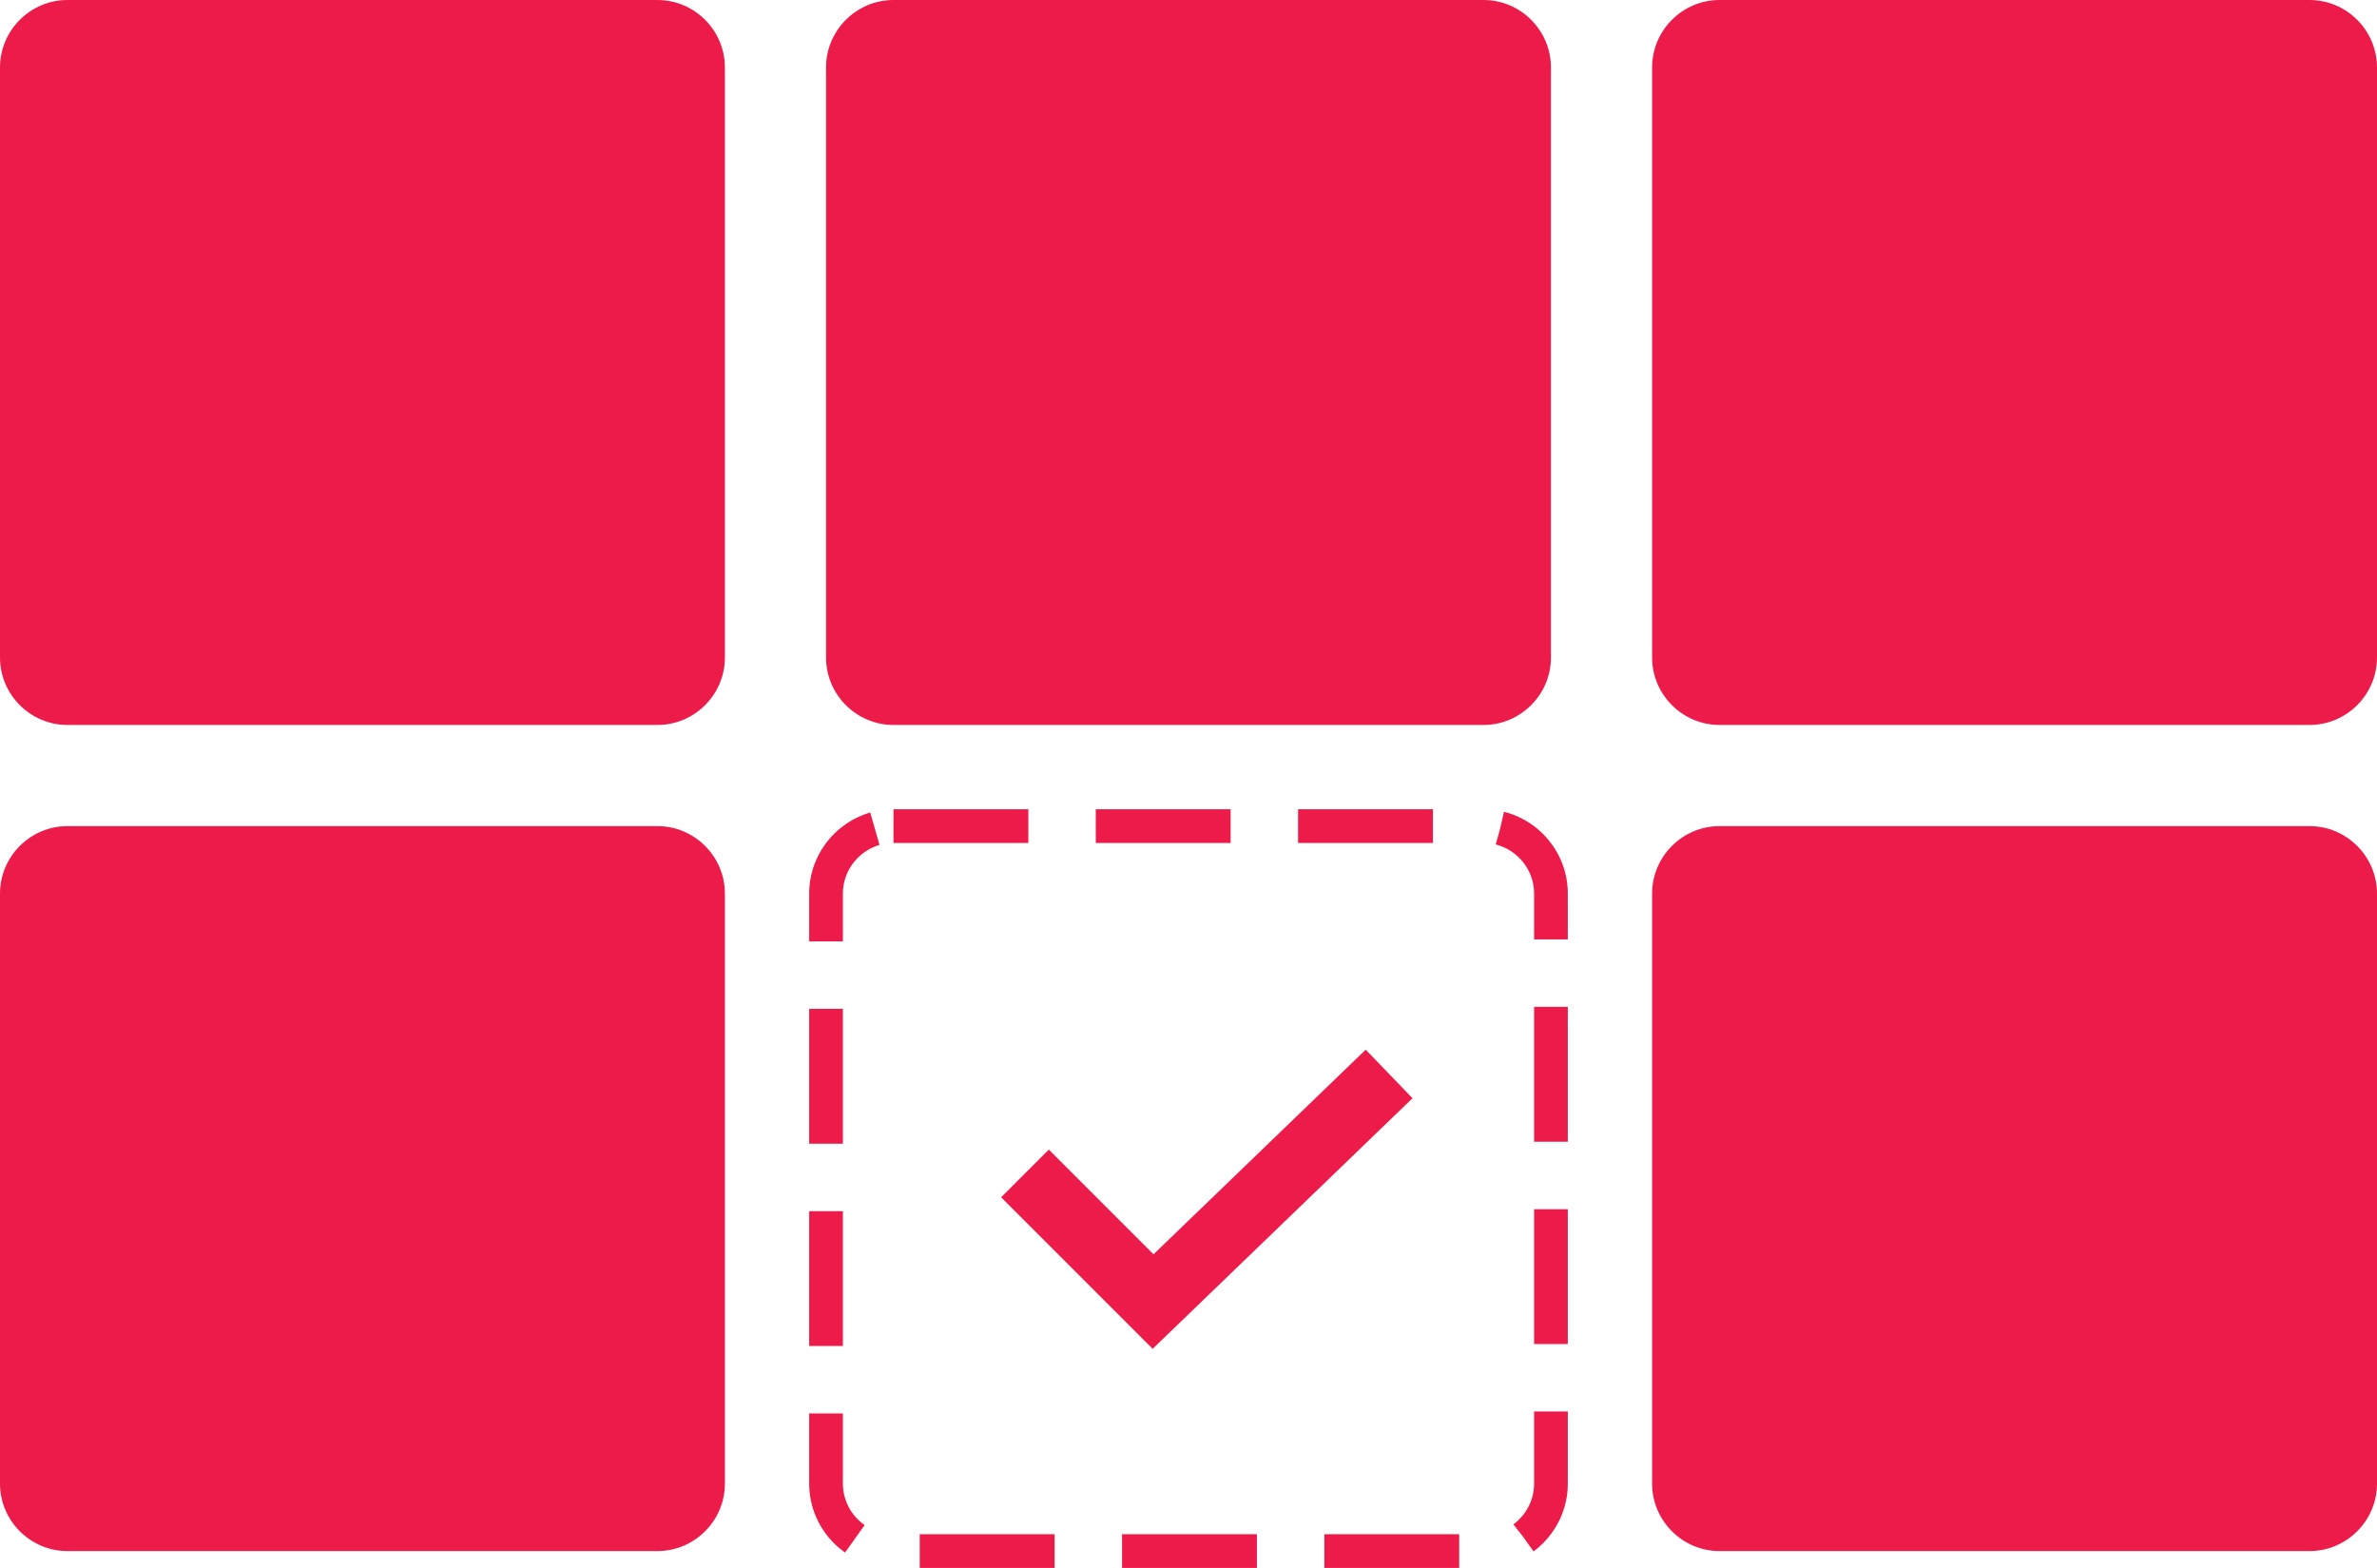
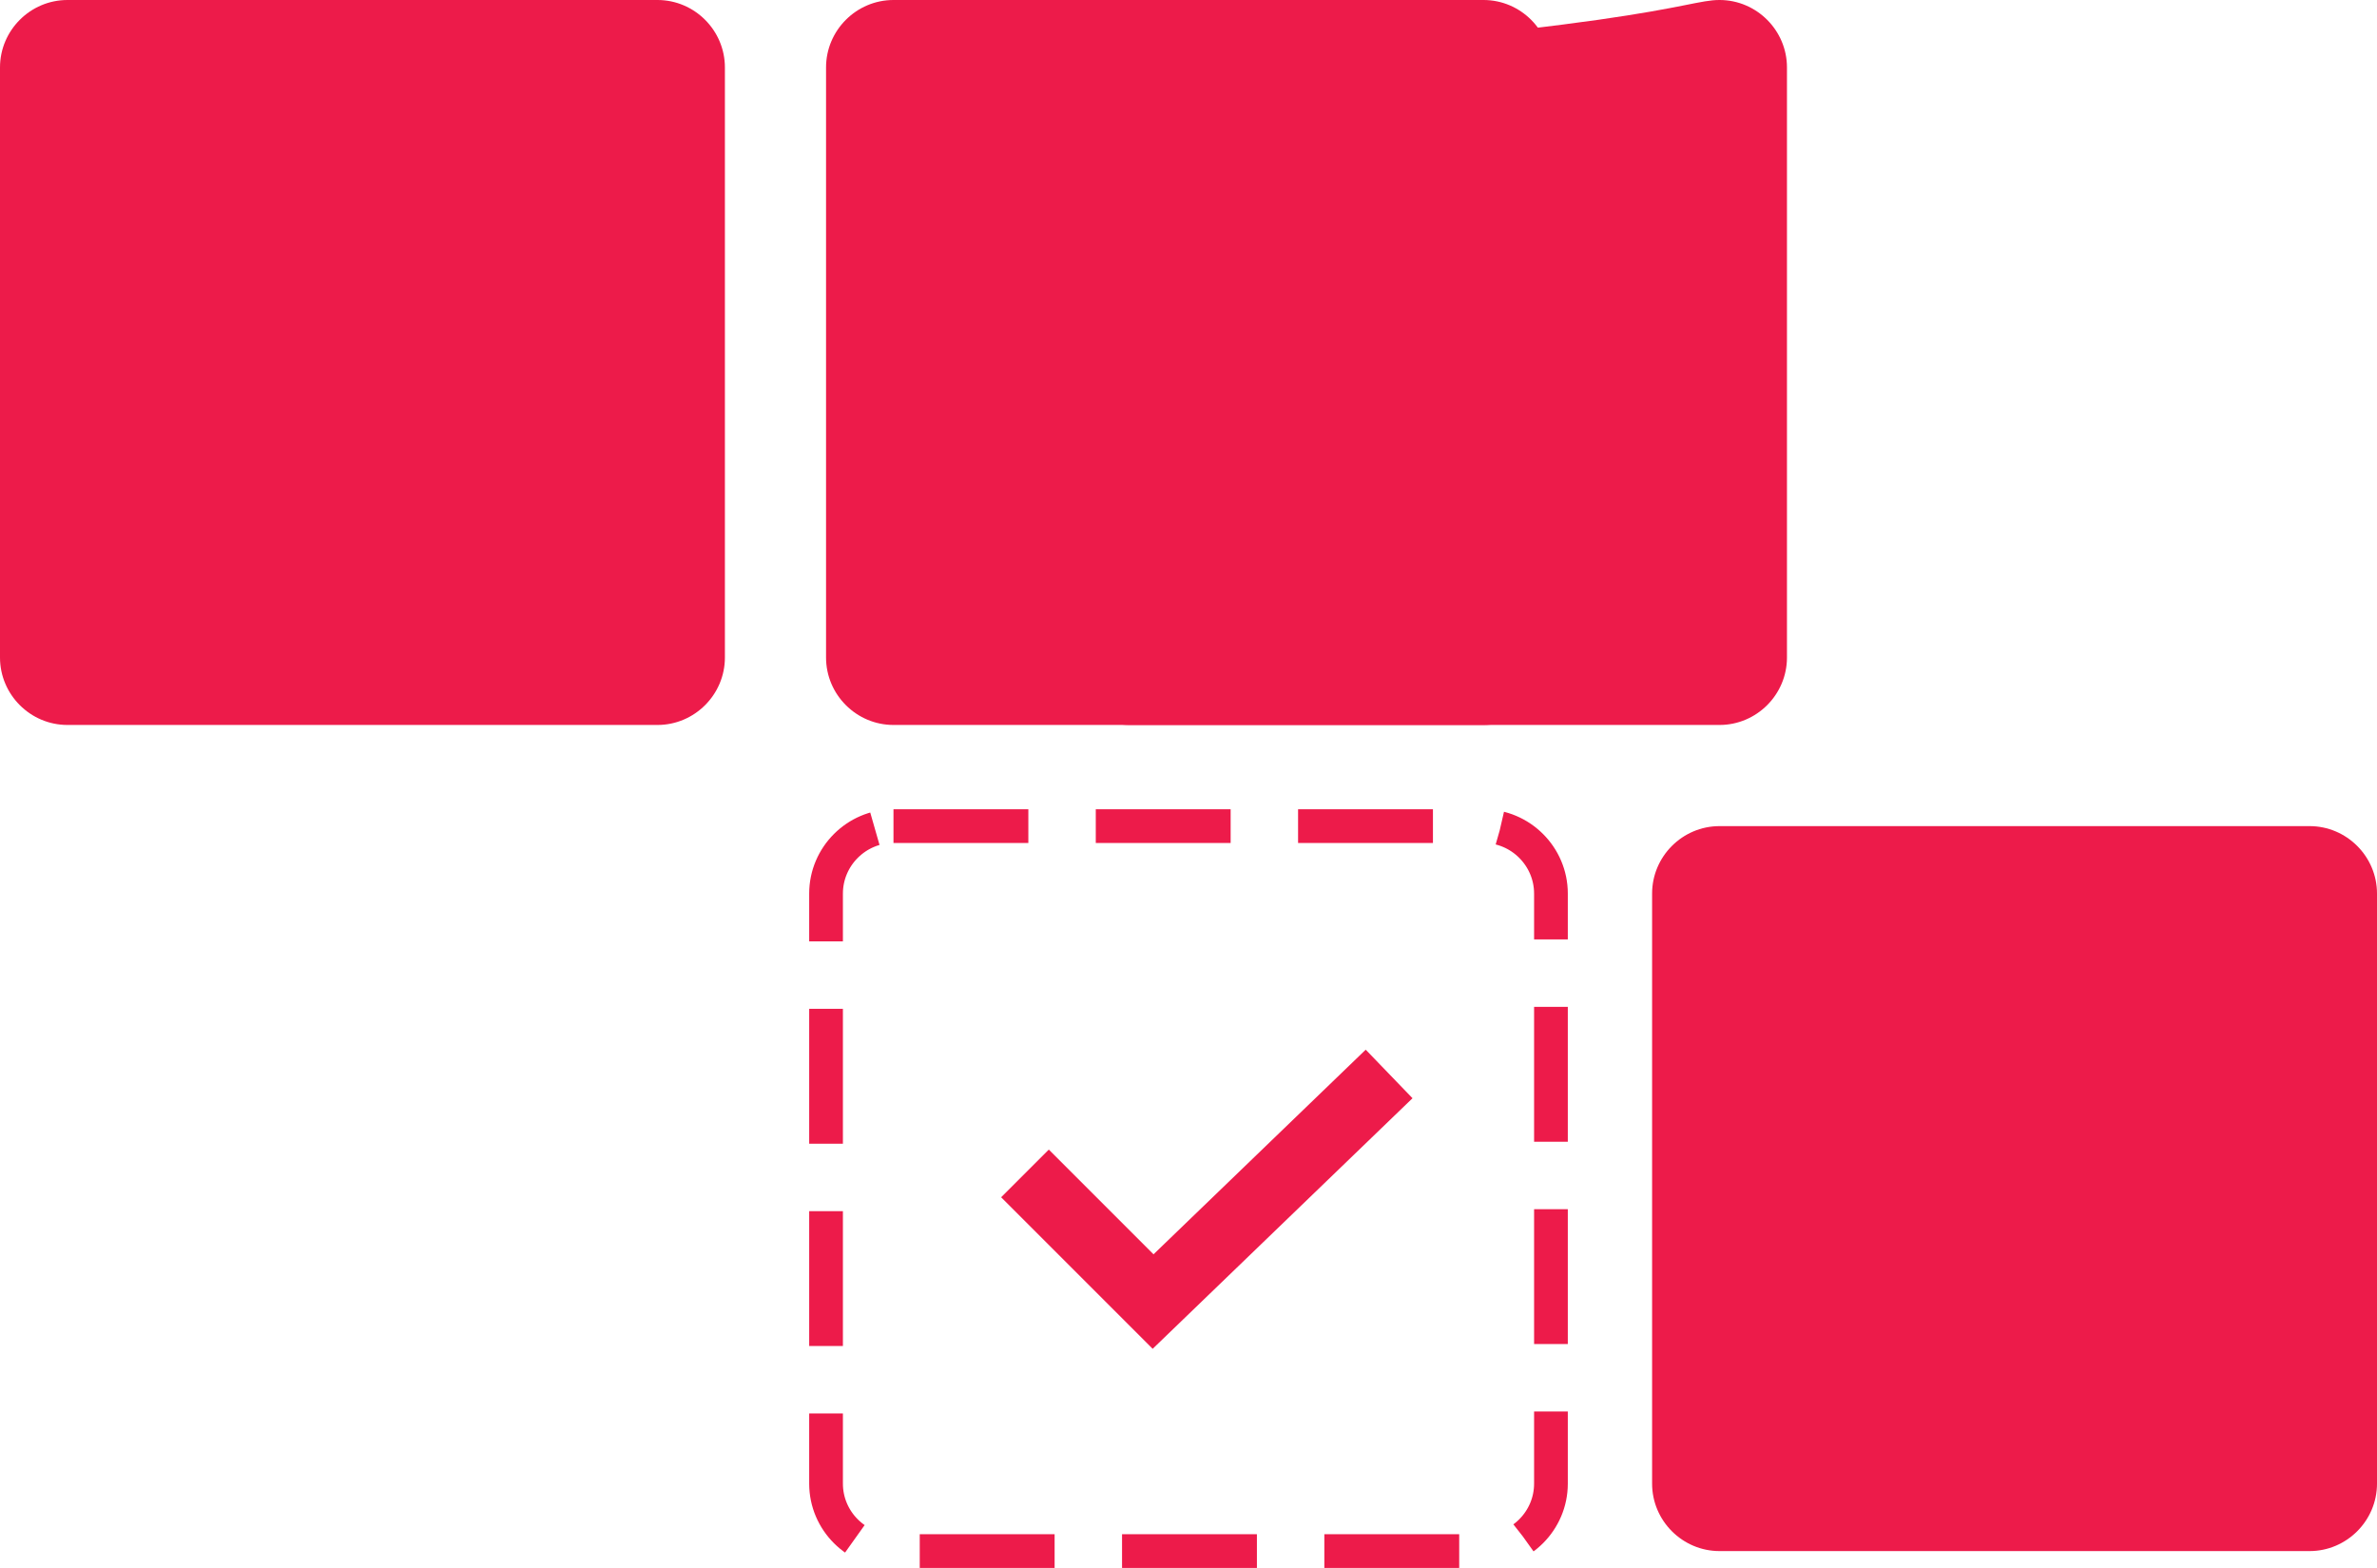
<svg xmlns="http://www.w3.org/2000/svg" version="1.1" id="Layer_1" x="0px" y="0px" viewBox="0 0 141 93" style="enable-background:new 0 0 141 93;" xml:space="preserve">
  <style type="text/css">
	.st0{fill:#ED1B4A;}
	.st1{fill:none;stroke:#ED1B4A;stroke-width:2;stroke-dasharray:8,4;}
	.st2{fill:none;enable-background:new    ;}
	.st3{fill:none;stroke:#ED1B4A;stroke-width:4;}
</style>
  <path id="Rounded_Rectangle_7" class="st0" d="M4,0h35c2.2,0,4,1.8,4,4v35c0,2.2-1.8,4-4,4H4c-2.2,0-4-1.8-4-4V4C0,1.8,1.8,0,4,0z" />
  <path id="Rounded_Rectangle_7_copy" class="st0" d="M53,0h35c2.2,0,4,1.8,4,4v35c0,2.2-1.8,4-4,4H53c-2.2,0-4-1.8-4-4V4  C49,1.8,50.8,0,53,0z" />
-   <path id="Rounded_Rectangle_7_copy_2" class="st0" d="M102,0h35c2.2,0,4,1.8,4,4v35c0,2.2-1.8,4-4,4h-35c-2.2,0-4-1.8-4-4V4  C98,1.8,99.8,0,102,0z" />
-   <path id="Rounded_Rectangle_7_copy_3" class="st0" d="M4,49h35c2.2,0,4,1.8,4,4v35c0,2.2-1.8,4-4,4H4c-2.2,0-4-1.8-4-4V53  C0,50.8,1.8,49,4,49z" />
+   <path id="Rounded_Rectangle_7_copy_2" class="st0" d="M102,0c2.2,0,4,1.8,4,4v35c0,2.2-1.8,4-4,4h-35c-2.2,0-4-1.8-4-4V4  C98,1.8,99.8,0,102,0z" />
  <path id="Rounded_Rectangle_7_copy_3-2" class="st1" d="M53,49h35c2.2,0,4,1.8,4,4v35c0,2.2-1.8,4-4,4H53c-2.2,0-4-1.8-4-4V53  C49,50.8,50.8,49,53,49z" />
  <path id="Rounded_Rectangle_7_copy_3-3" class="st0" d="M102,49h35c2.2,0,4,1.8,4,4v35c0,2.2-1.8,4-4,4h-35c-2.2,0-4-1.8-4-4V53  C98,50.8,99.8,49,102,49z" />
  <path class="st2" d="z" />
  <polyline class="st3" points="60.8,69.6 68.4,77.2 82.4,63.7 " />
</svg>